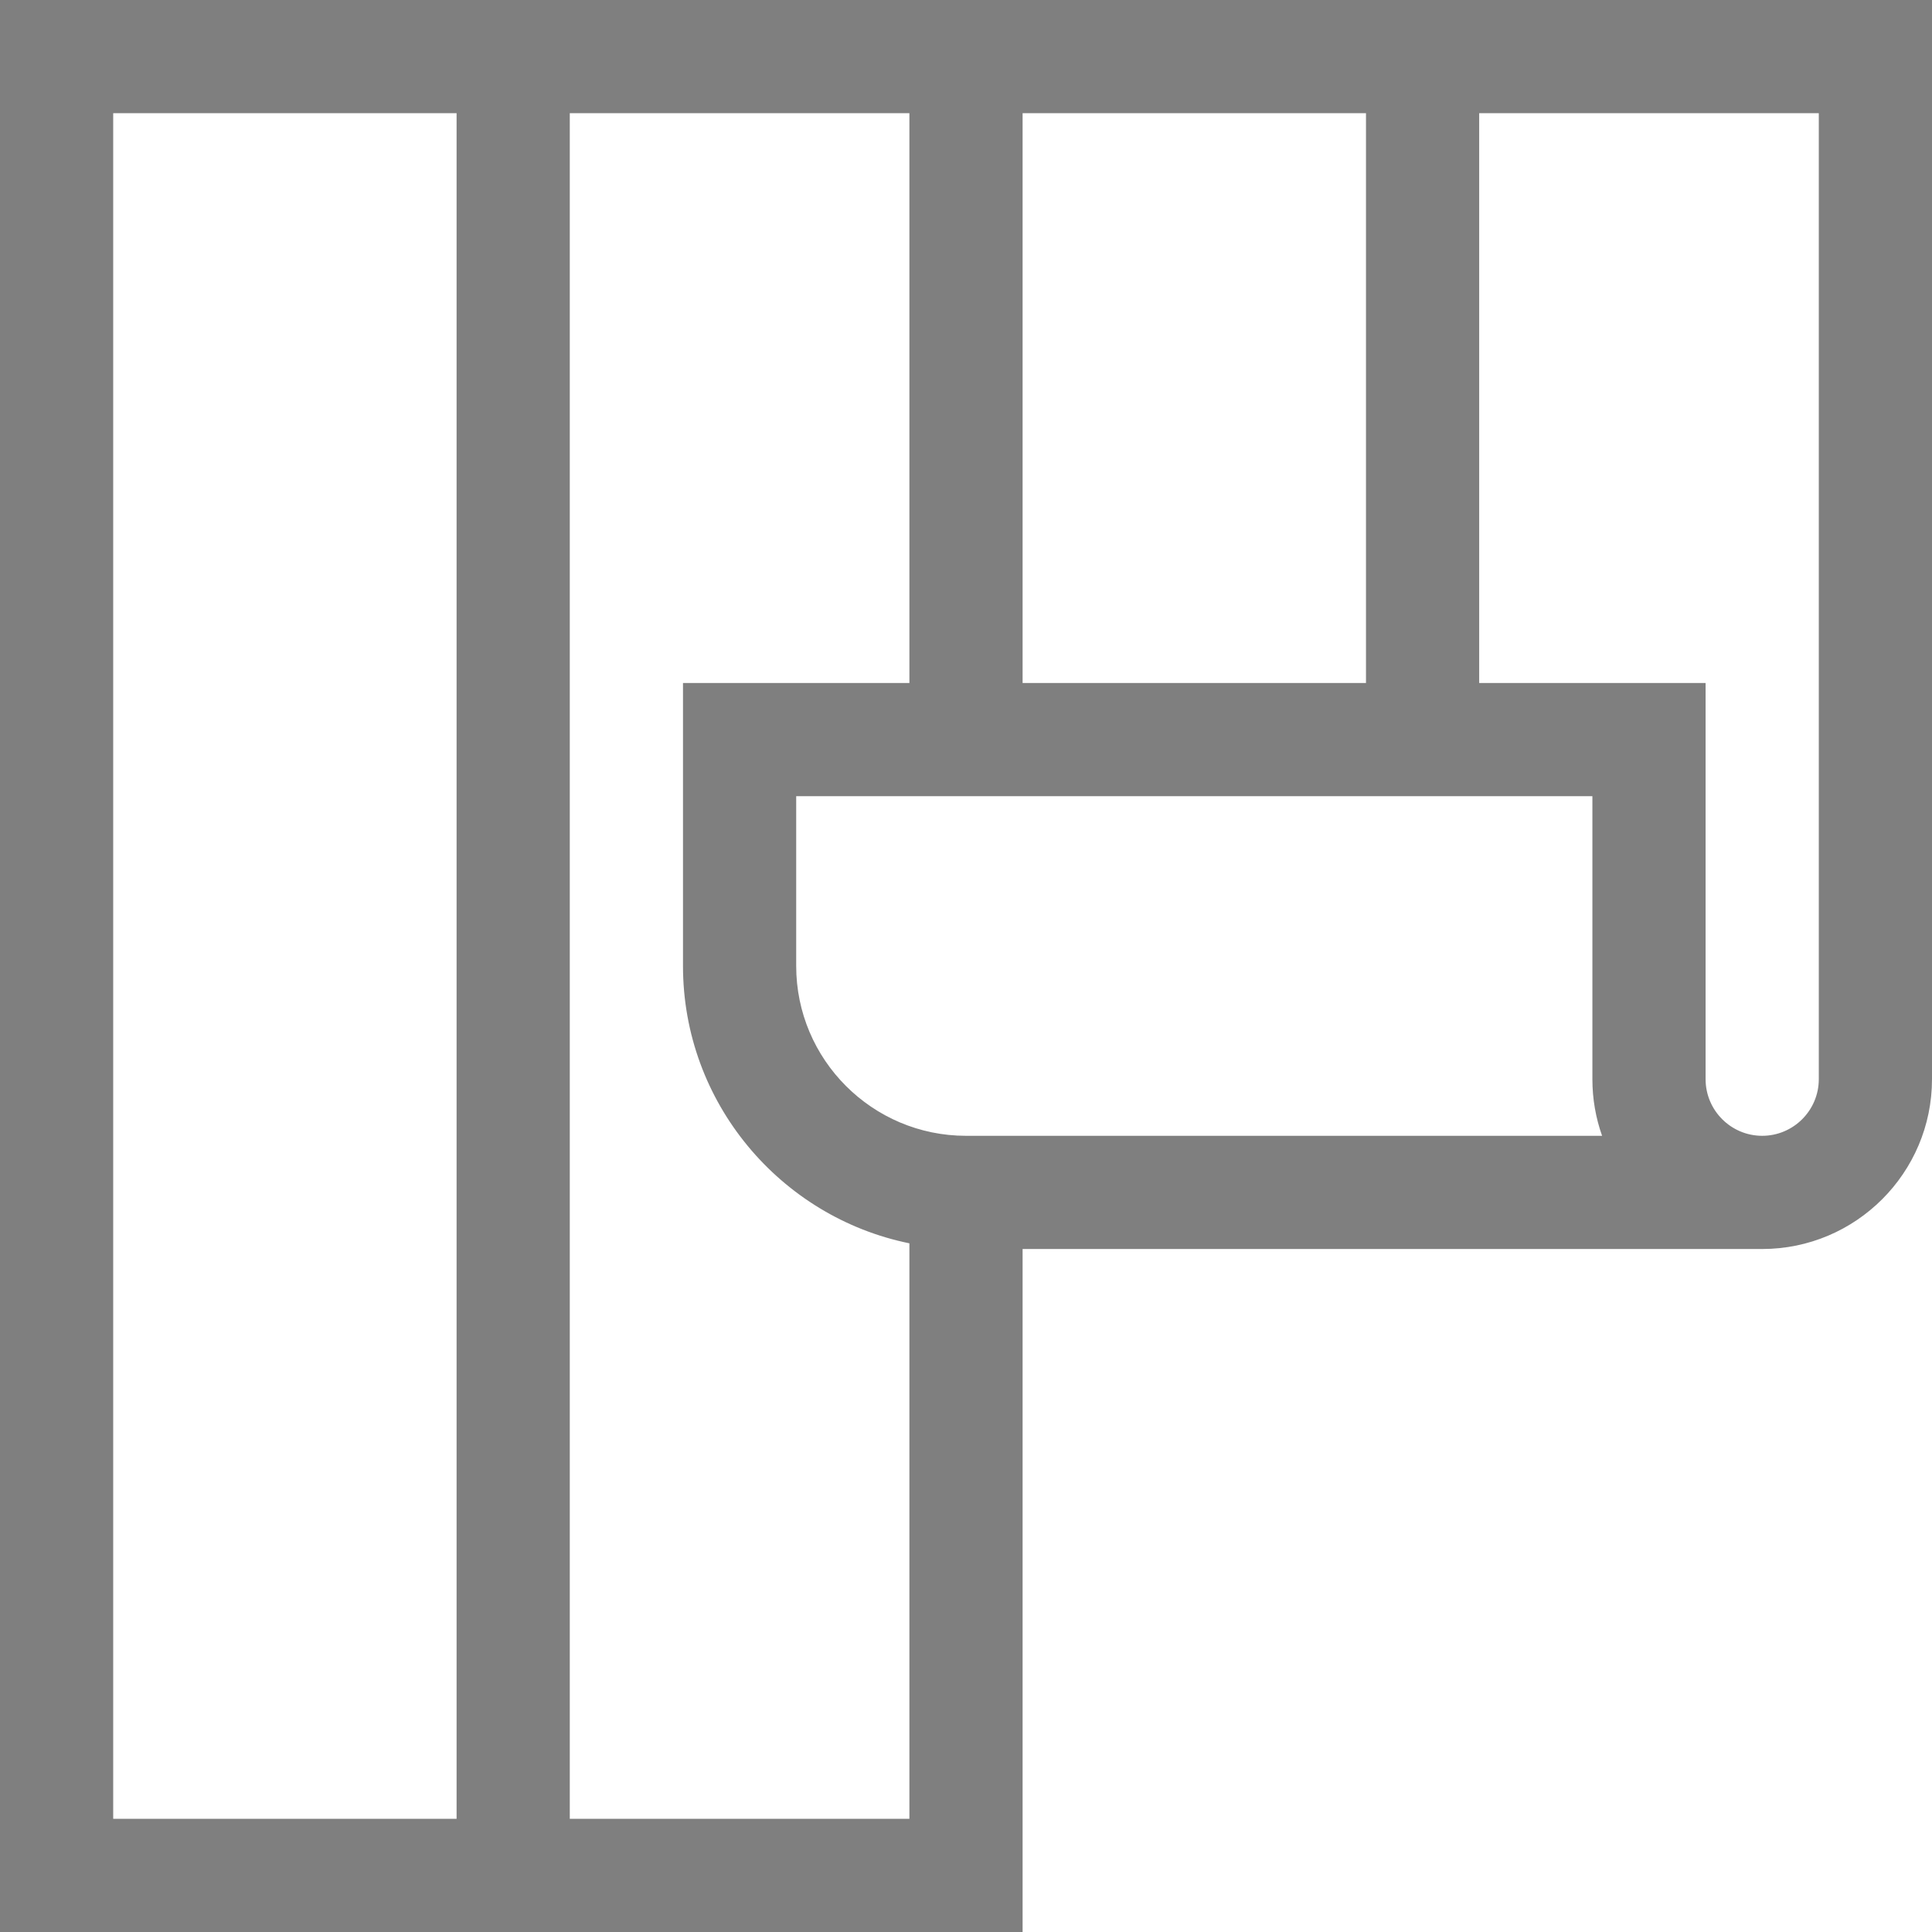
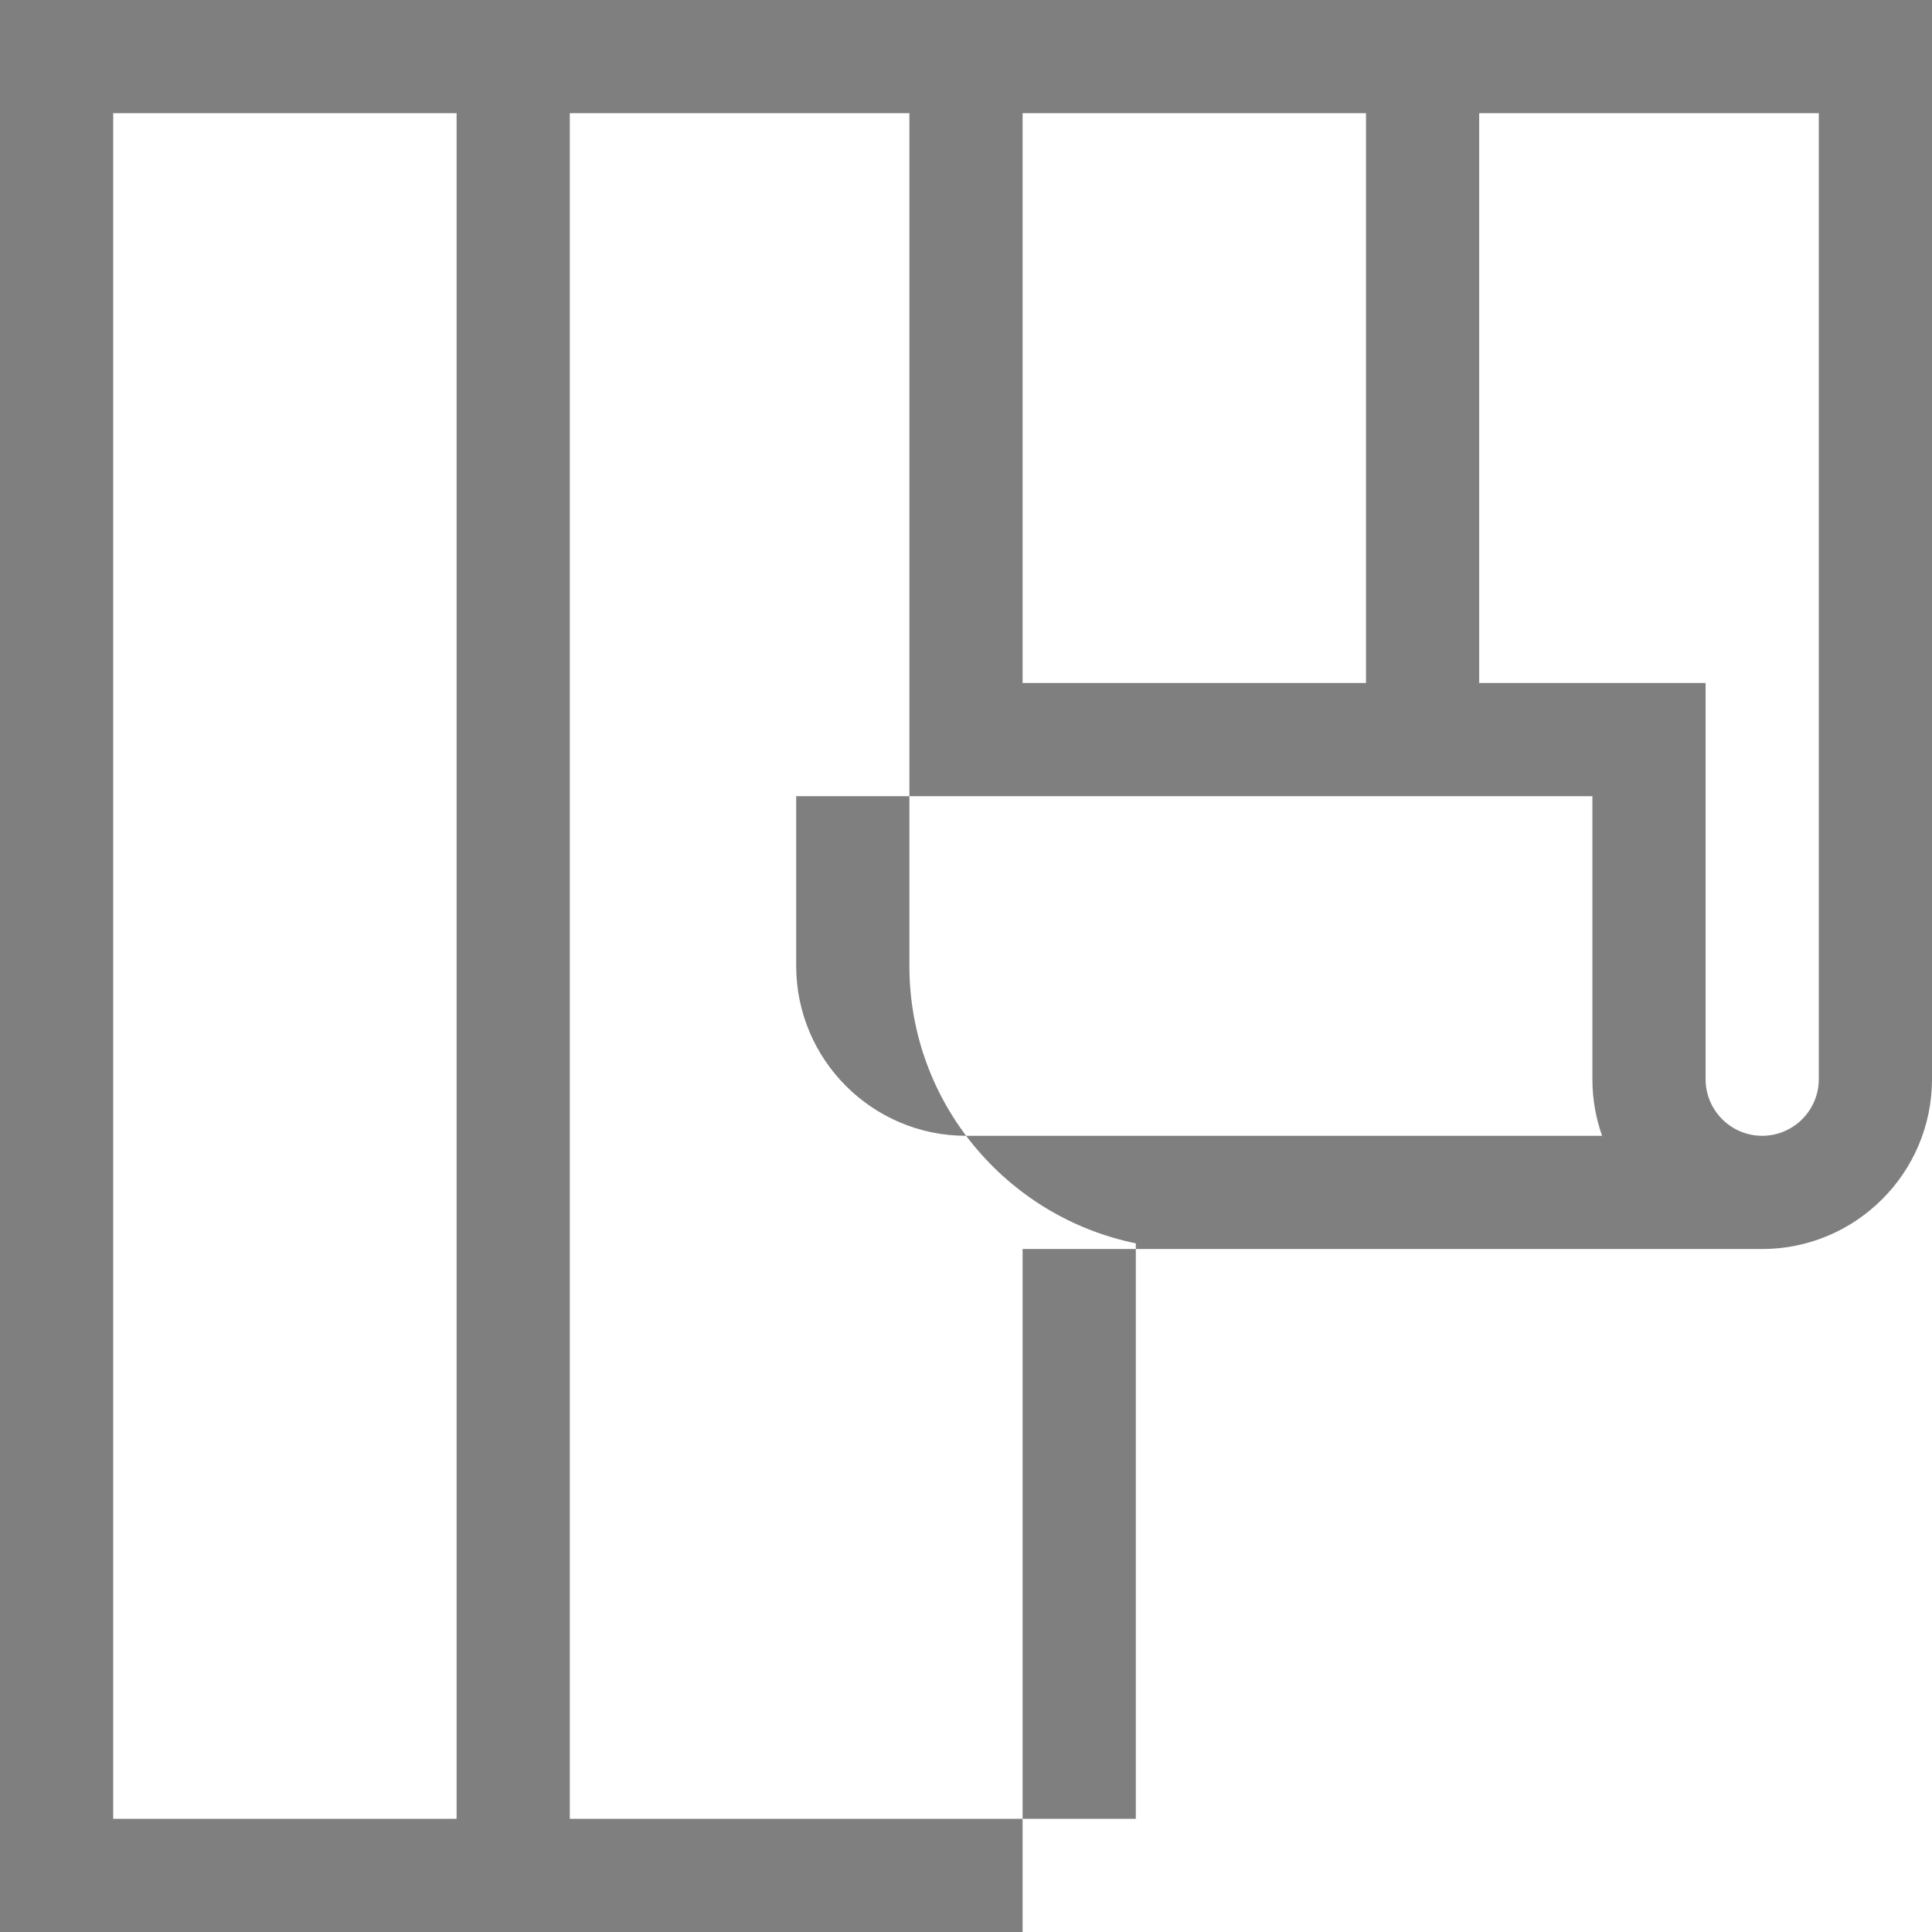
<svg xmlns="http://www.w3.org/2000/svg" viewBox="0 0 512 512">
-   <path d="m0 0v512h271v-181h196c24.812 0 45-20.188 45-45v-286h-512zm121 482h-91v-452h91zm241-452v151h-91v-151zm-211 452v-452h90v151h-60v75c0 36.219 25.809 66.523 60 73.492v152.51zm241-452h90v256c0 8.27-6.731 15-15 15s-15-6.731-15-15v-105h-60zm30 181v75c0 5.258 0.906 10.305 2.57 15h-168.57c-24.812 0-45-20.188-45-45v-45z" opacity="0.5" />
+   <path d="m0 0v512h271v-181h196c24.812 0 45-20.188 45-45v-286h-512zm121 482h-91v-452h91zm241-452v151h-91v-151zm-211 452v-452h90v151v75c0 36.219 25.809 66.523 60 73.492v152.51zm241-452h90v256c0 8.27-6.731 15-15 15s-15-6.731-15-15v-105h-60zm30 181v75c0 5.258 0.906 10.305 2.57 15h-168.57c-24.812 0-45-20.188-45-45v-45z" opacity="0.5" />
</svg>